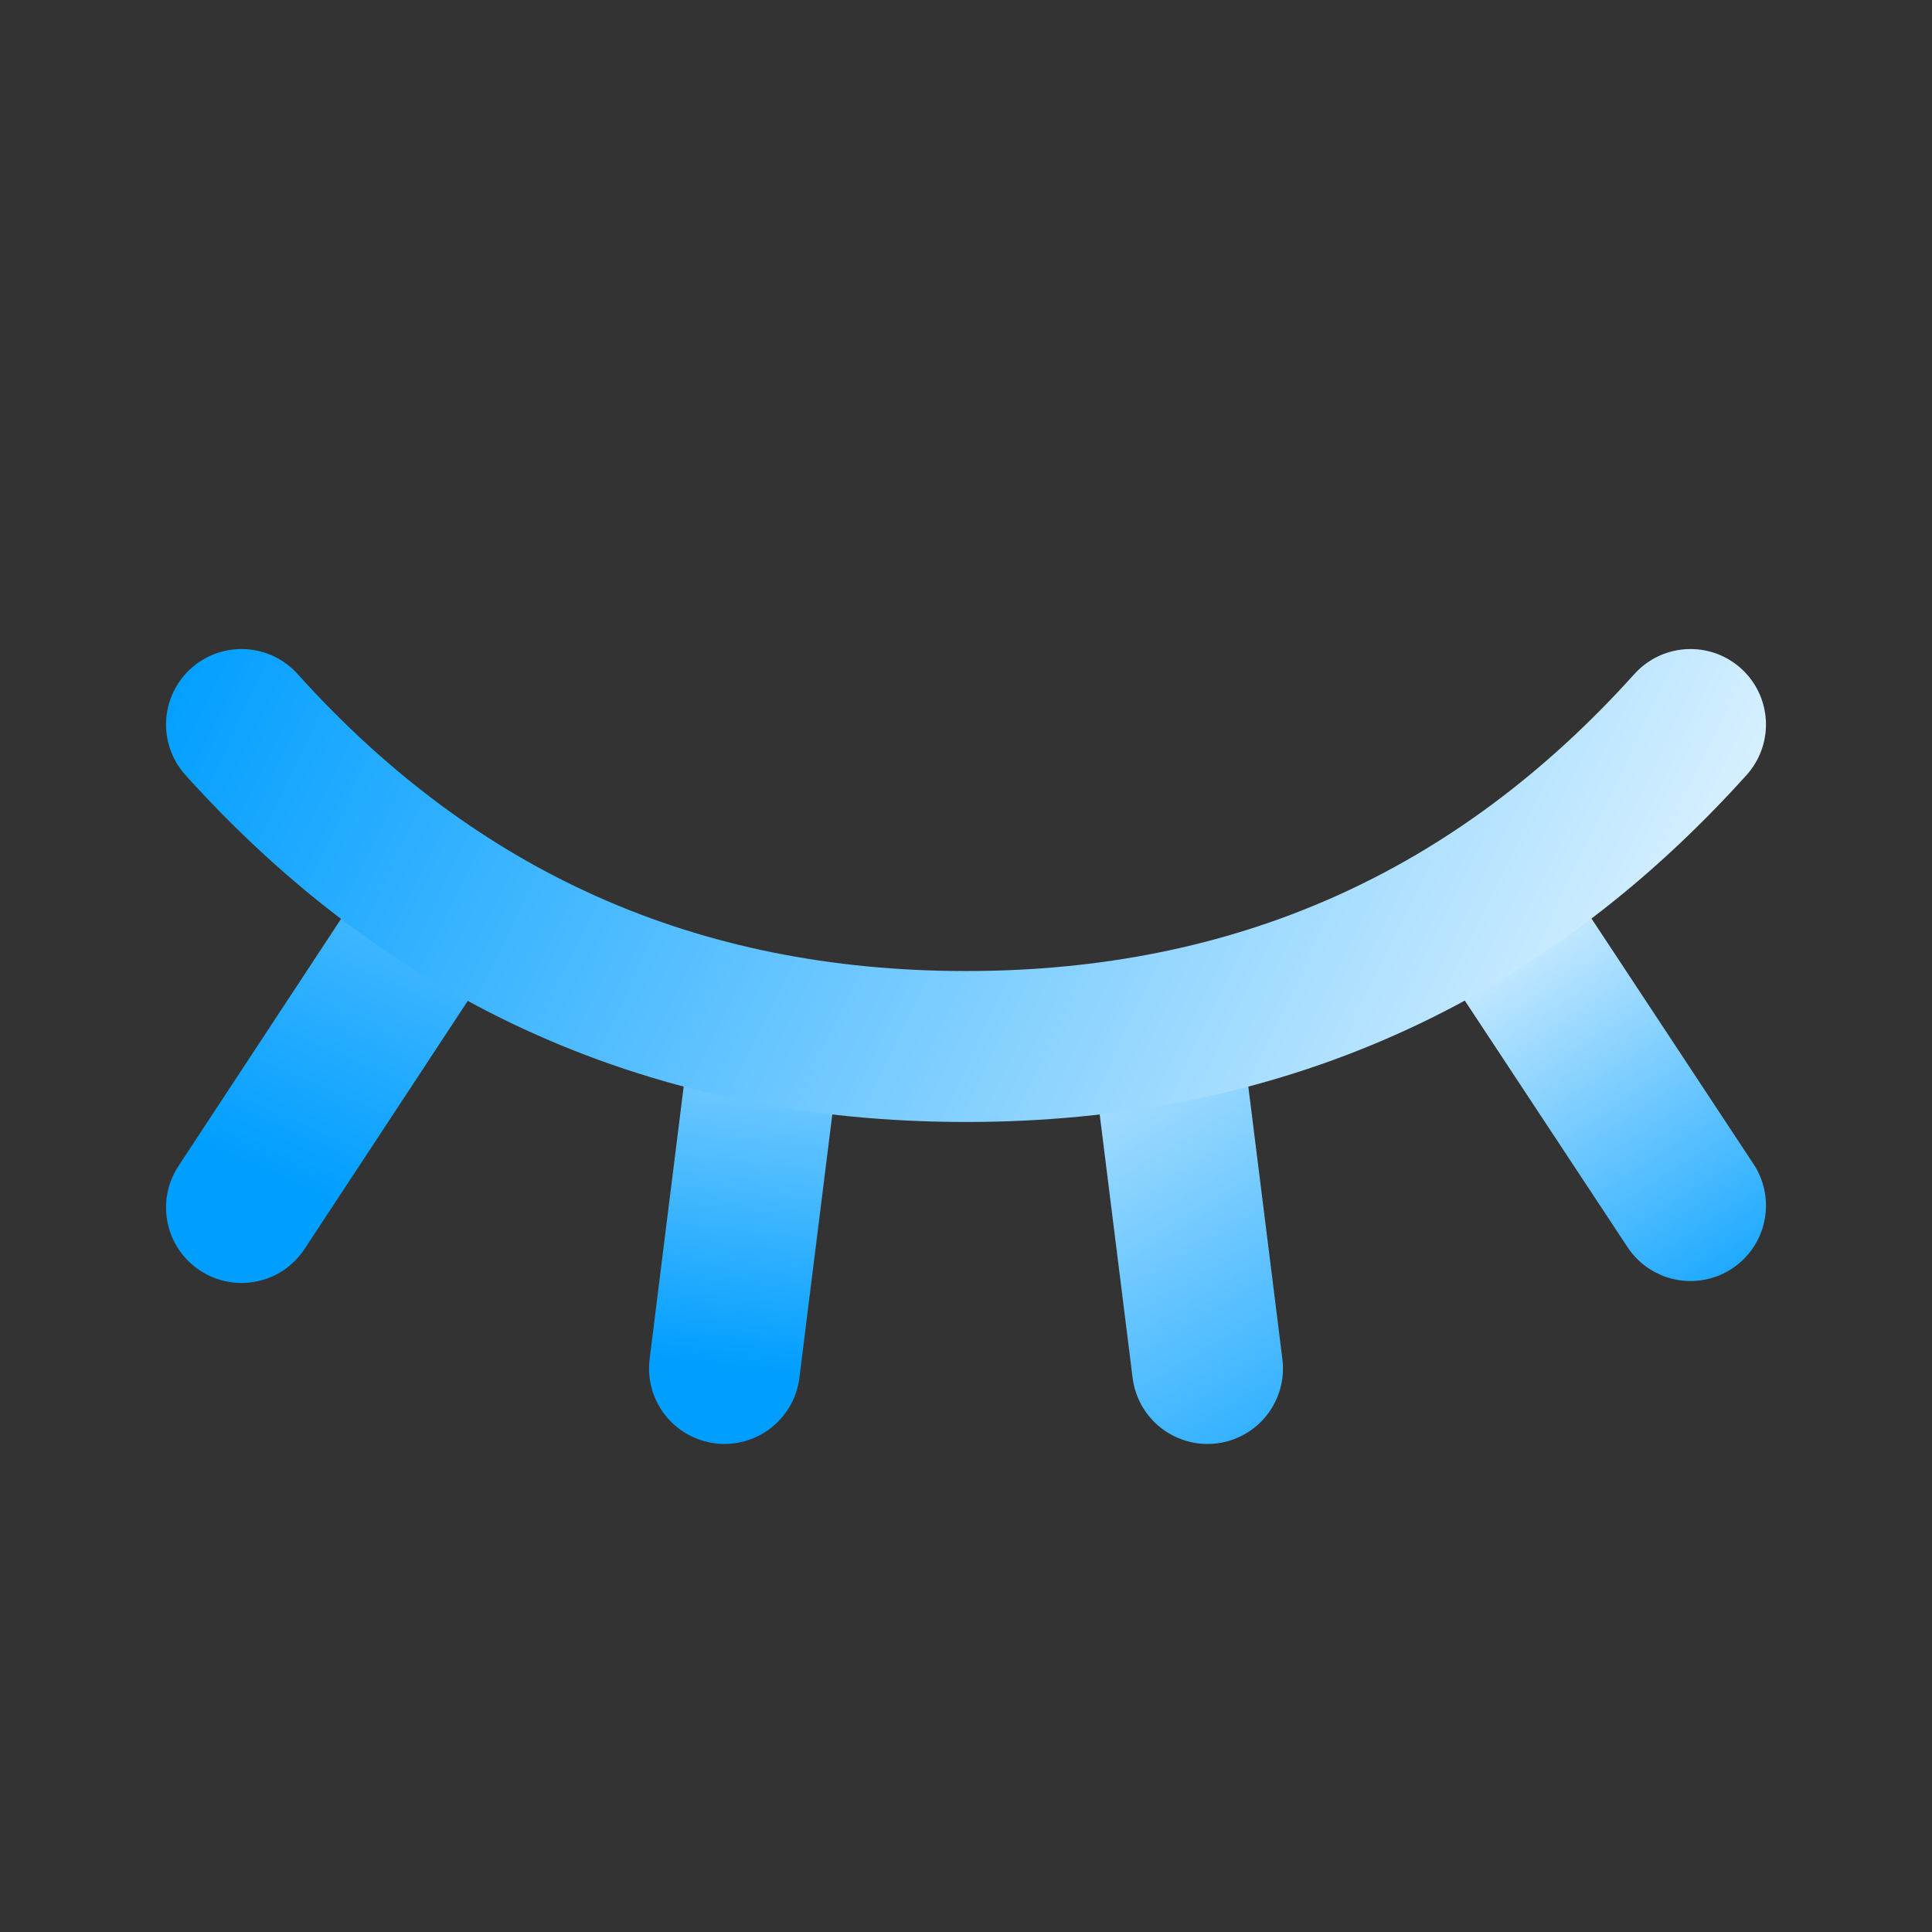
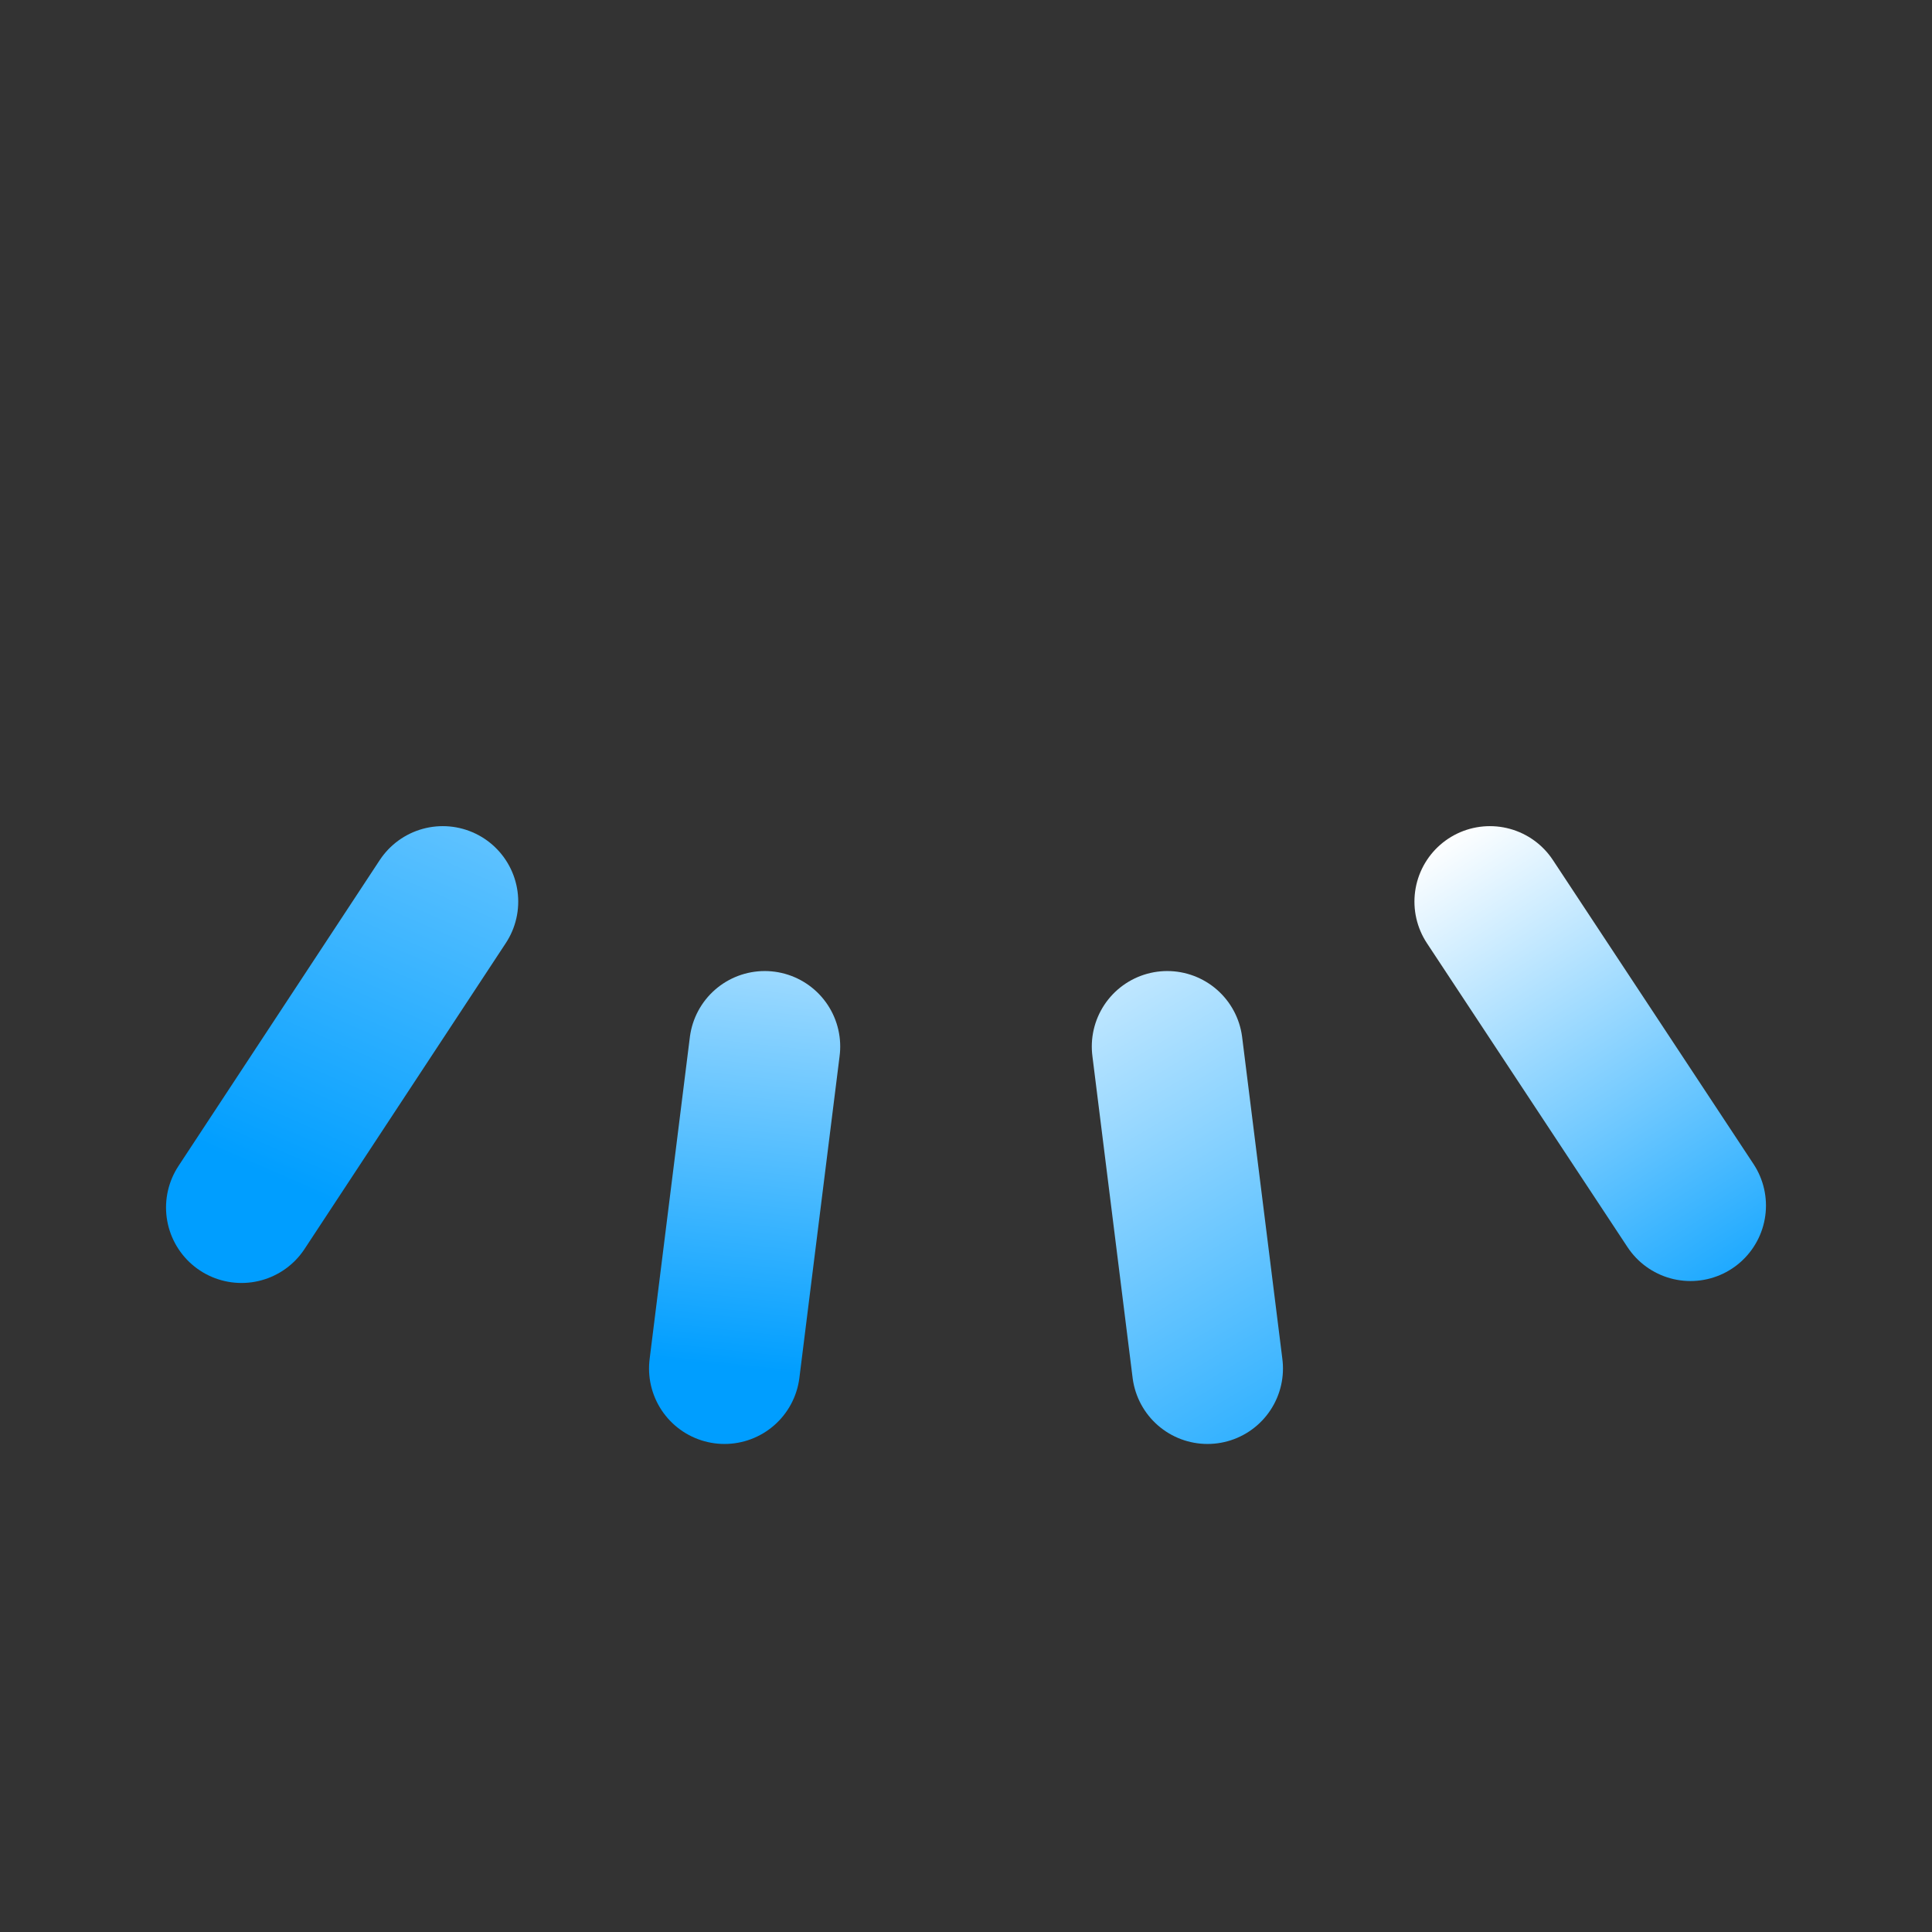
<svg xmlns="http://www.w3.org/2000/svg" width="64" height="64" viewBox="0 0 64 64" fill="none">
  <rect x="0" y="0" width="64" height="64" fill="#333333" stroke="none" />
  <path d="M8 40L14.667 29.867" stroke="url(#paint0_linear_897_317)" stroke-width="5" stroke-linecap="round" stroke-linejoin="round" />
  <path d="M56 39.936L49.355 29.867" stroke="url(#paint1_linear_897_317)" stroke-width="5" stroke-linecap="round" stroke-linejoin="round" />
  <path d="M24 45.333L25.333 34.667" stroke="url(#paint2_linear_897_317)" stroke-width="5" stroke-linecap="round" stroke-linejoin="round" />
  <path d="M40 45.333L38.667 34.667" stroke="url(#paint3_linear_897_317)" stroke-width="5" stroke-linecap="round" stroke-linejoin="round" />
-   <path d="M56 24C49.6 31.112 41.6 34.667 32 34.667C22.4 34.667 14.4 31.112 8 24" stroke="url(#paint4_linear_897_317)" stroke-width="5" stroke-linecap="round" stroke-linejoin="round" />
  <defs>
    <linearGradient id="paint0_linear_897_317" x1="25.5" y1="7.5" x2="11.333" y2="40" gradientUnits="userSpaceOnUse">
      <stop stop-color="white" />
      <stop offset="1" stop-color="#009EFF" />
    </linearGradient>
    <linearGradient id="paint1_linear_897_317" x1="49" y1="27" x2="59.5" y2="43.5" gradientUnits="userSpaceOnUse">
      <stop stop-color="white" />
      <stop offset="1" stop-color="#009EFF" />
    </linearGradient>
    <linearGradient id="paint2_linear_897_317" x1="27" y1="24" x2="24.667" y2="45.333" gradientUnits="userSpaceOnUse">
      <stop stop-color="white" />
      <stop offset="1" stop-color="#009EFF" />
    </linearGradient>
    <linearGradient id="paint3_linear_897_317" x1="34" y1="26.5" x2="48" y2="50" gradientUnits="userSpaceOnUse">
      <stop stop-color="white" />
      <stop offset="1" stop-color="#009EFF" />
    </linearGradient>
    <linearGradient id="paint4_linear_897_317" x1="8" y1="16" x2="61" y2="41.5" gradientUnits="userSpaceOnUse">
      <stop stop-color="#009EFF" />
      <stop offset="1" stop-color="white" />
    </linearGradient>
  </defs>
</svg>